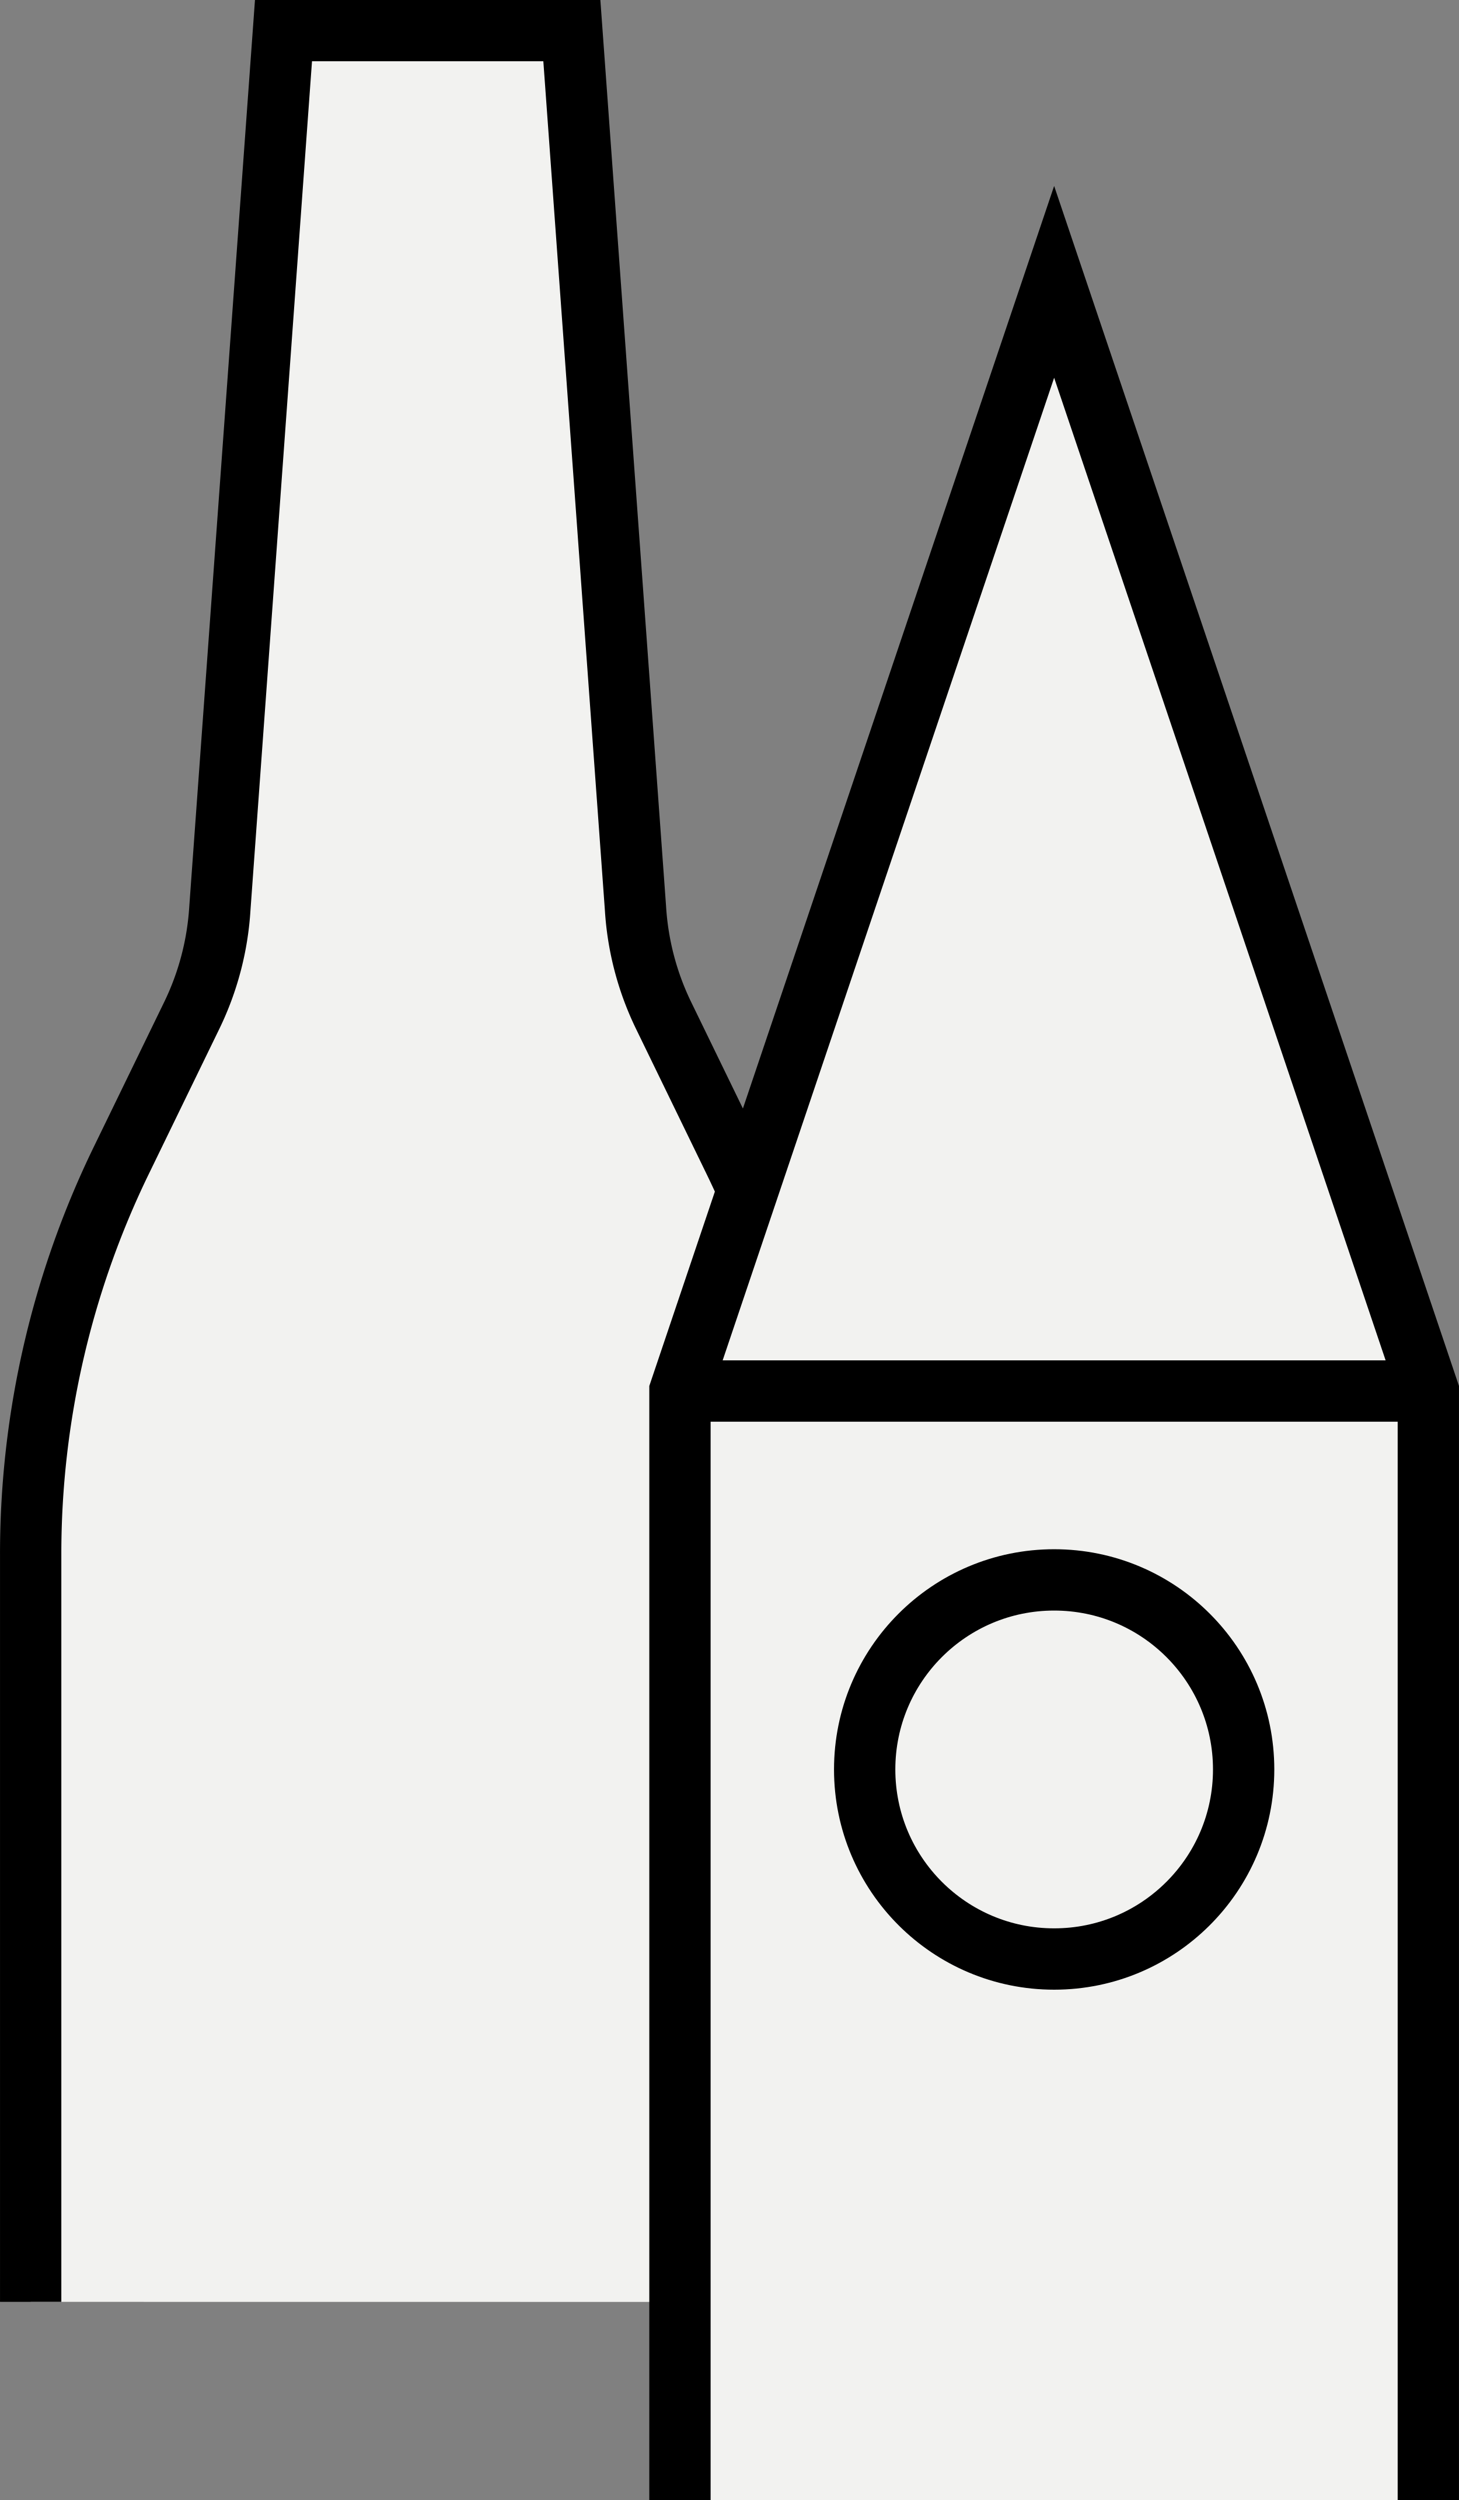
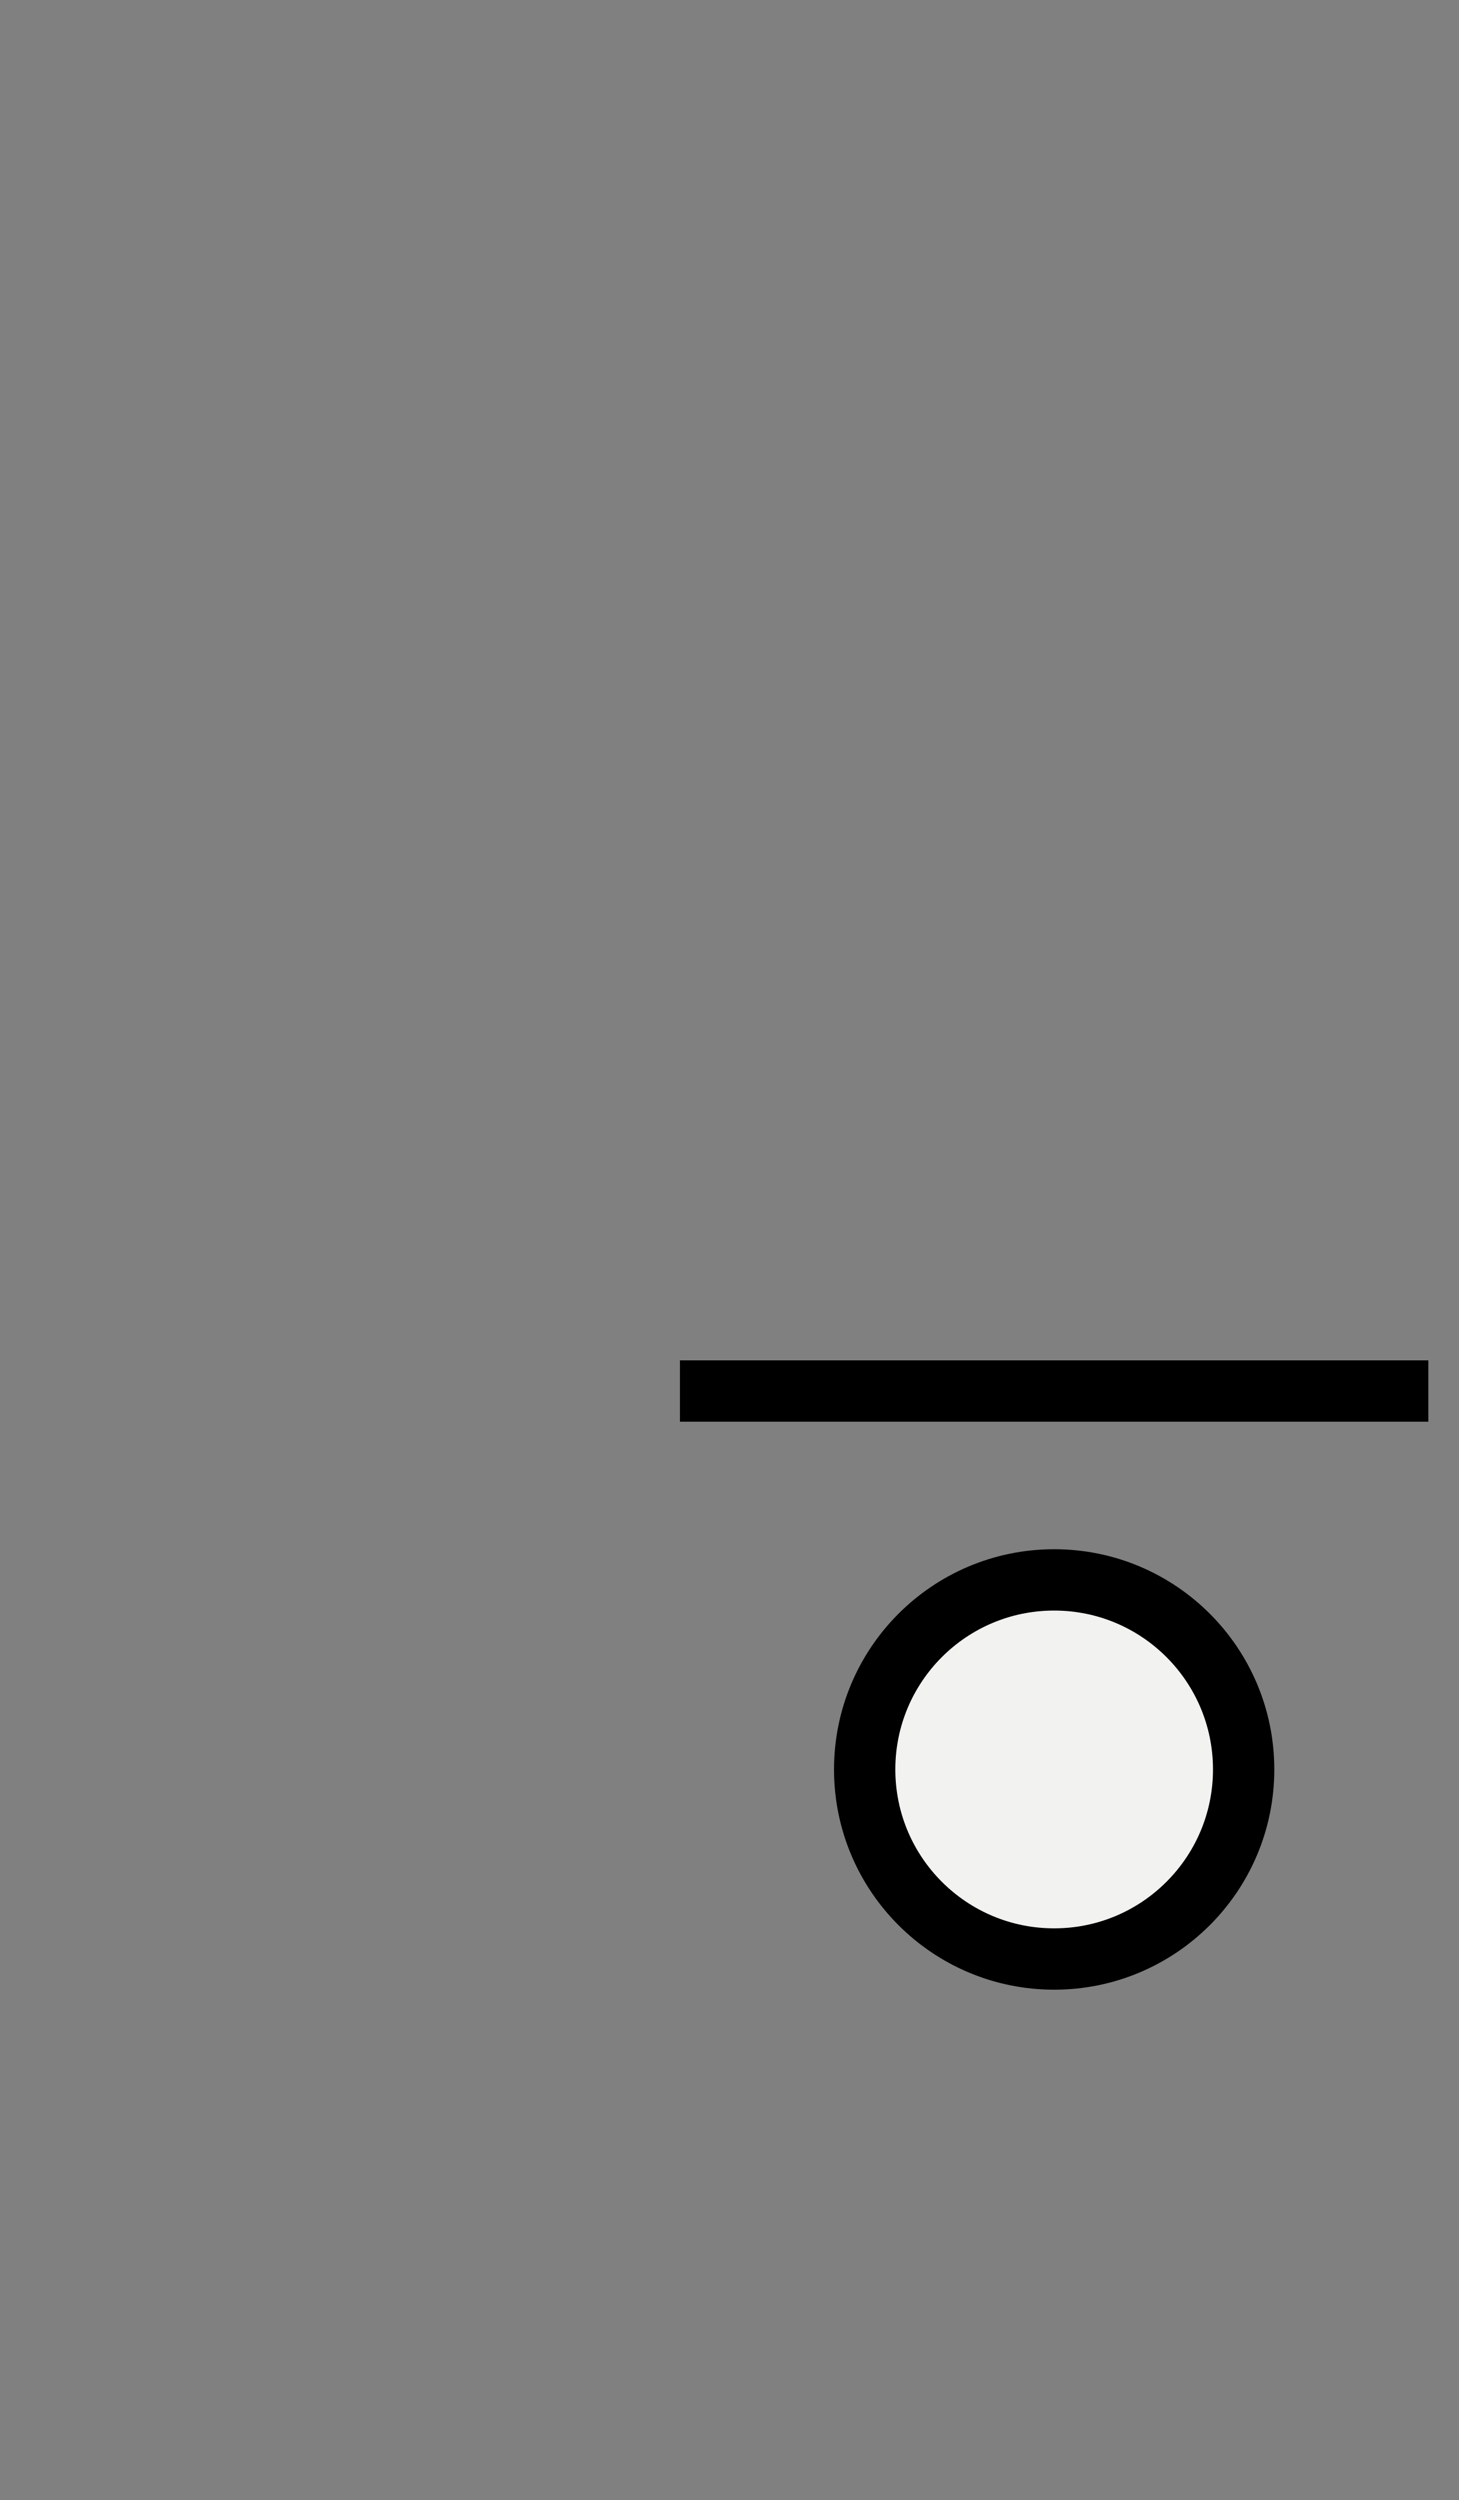
<svg xmlns="http://www.w3.org/2000/svg" width="71.393" height="122.292" viewBox="0 0 71.393 122.292">
  <rect x="0" y="0" width="71.393" height="122.292" fill="#808080" stroke="none" />
  <g id="Group_1900" data-name="Group 1900" transform="translate(1.5 1.5)">
-     <path id="Path_1707" data-name="Path 1707" d="M816.751,369.725V333.146A44,44,0,0,0,812.32,313.9l-3.45-7.095a13.935,13.935,0,0,1-1.378-5.245l-3.114-42.934H790.268l-3.113,42.934a13.942,13.942,0,0,1-1.378,5.245l-3.45,7.095a44,44,0,0,0-4.43,19.242v36.579" transform="translate(-777.896 -258.631)" fill="#f2f2f0" stroke="#000" stroke-miterlimit="10" stroke-width="3" />
-     <path id="Path_1708" data-name="Path 1708" d="M907.358,403.039V348.786l-18.31-54.253-18.31,54.253v54.253" transform="translate(-838.966 -282.247)" fill="#f2f2f0" stroke="#000" stroke-miterlimit="10" stroke-width="3" />
    <ellipse id="Ellipse_22" data-name="Ellipse 22" cx="9.272" cy="9.272" rx="9.272" ry="9.272" transform="translate(40.811 75.777)" fill="#f2f2f0" stroke="#000" stroke-miterlimit="10" stroke-width="3" />
    <line id="Line_9" data-name="Line 9" x2="36.62" transform="translate(31.772 66.539)" fill="none" stroke="#000" stroke-miterlimit="10" stroke-width="3" />
  </g>
</svg>